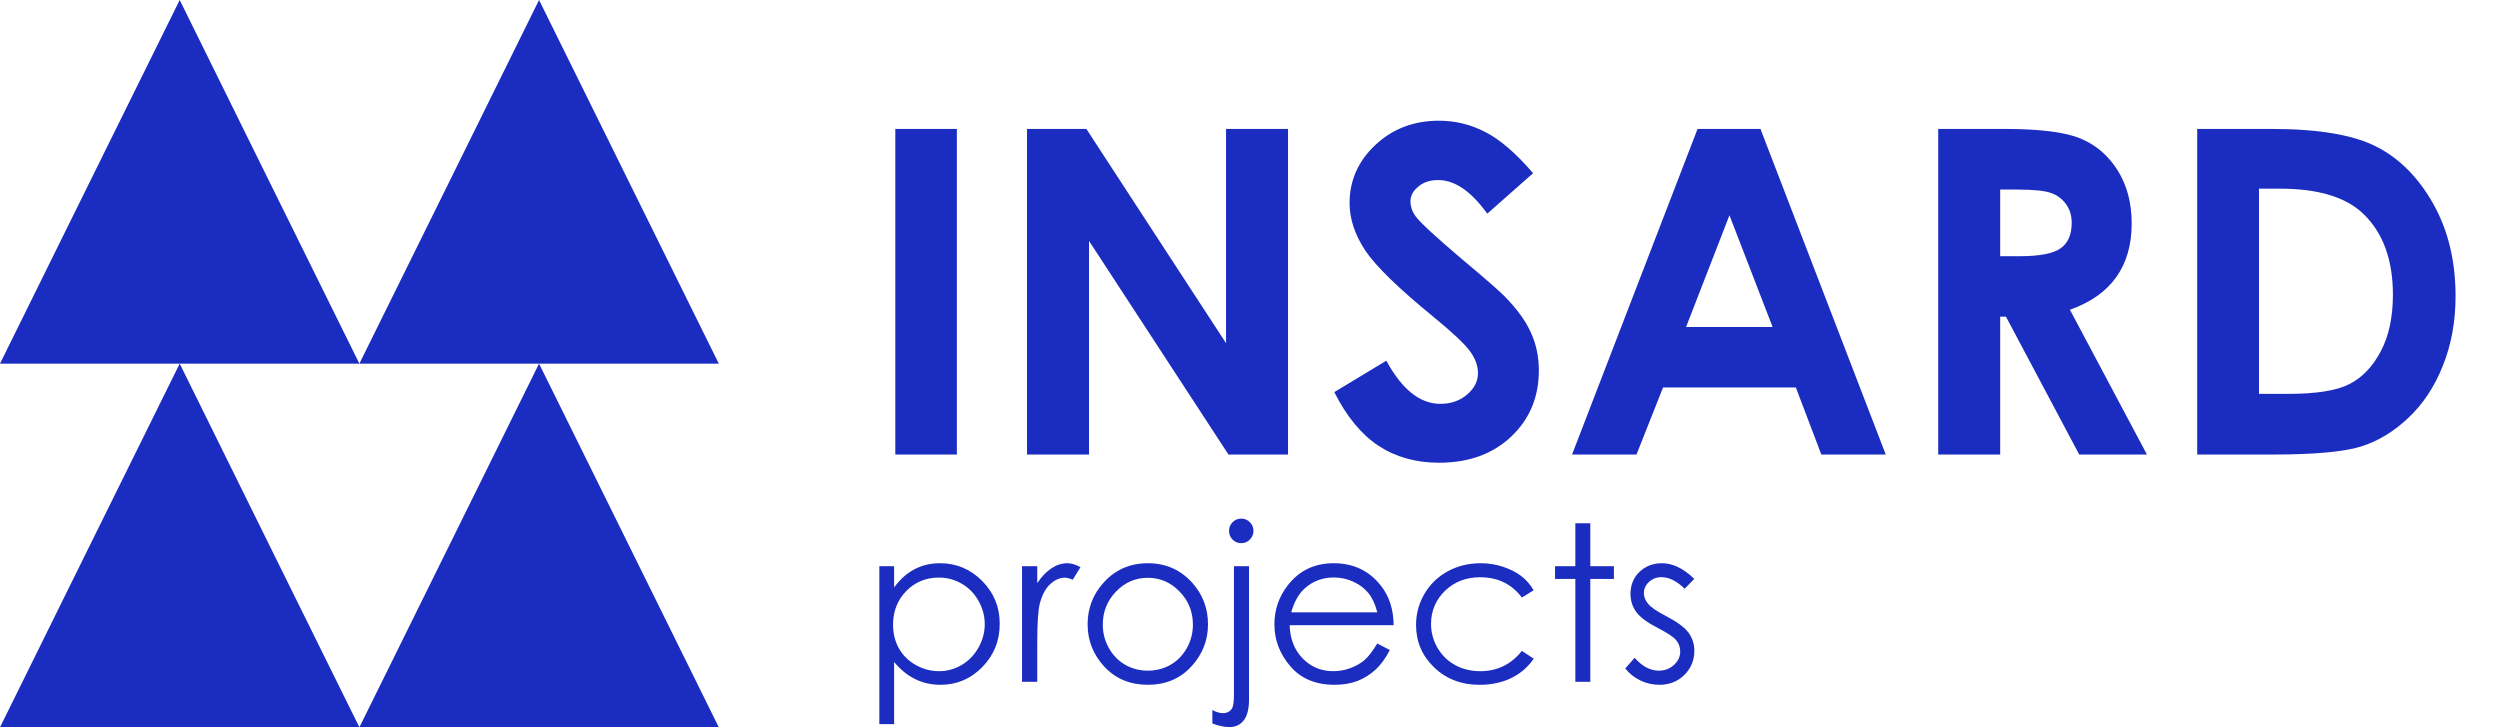
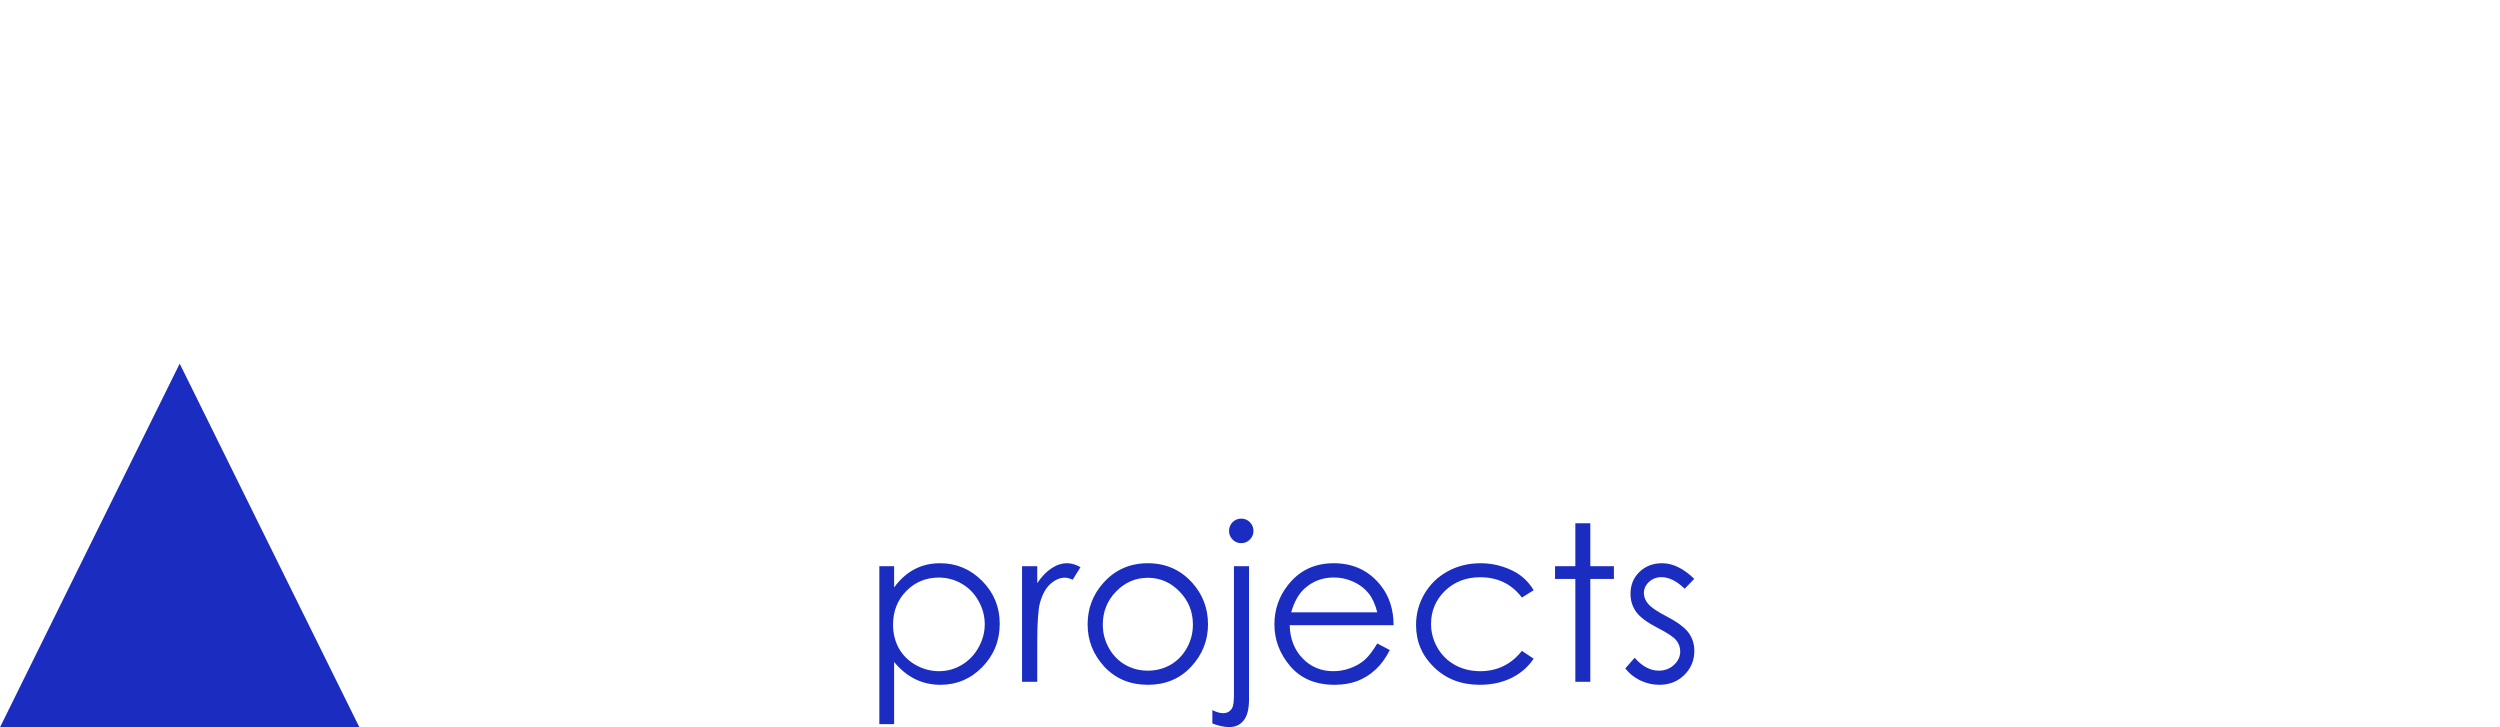
<svg xmlns="http://www.w3.org/2000/svg" width="110" height="32" viewBox="0 0 110 32" fill="none">
-   <path d="M39.394 5.672H42.102V20H39.394V5.672ZM45.189 5.672H47.8L53.946 15.101V5.672H56.673V20H54.053L47.917 10.6V20H45.189V5.672ZM67.456 7.62L65.44 9.402C64.732 8.415 64.011 7.922 63.277 7.922C62.92 7.922 62.628 8.019 62.401 8.214C62.173 8.402 62.06 8.617 62.06 8.857C62.06 9.097 62.141 9.324 62.303 9.539C62.524 9.824 63.19 10.438 64.3 11.38C65.339 12.25 65.969 12.799 66.19 13.026C66.742 13.584 67.131 14.12 67.359 14.633C67.592 15.139 67.709 15.695 67.709 16.299C67.709 17.474 67.303 18.445 66.492 19.211C65.68 19.977 64.622 20.36 63.316 20.36C62.297 20.36 61.407 20.11 60.648 19.61C59.894 19.11 59.248 18.325 58.709 17.253L60.998 15.87C61.687 17.136 62.479 17.769 63.375 17.769C63.842 17.769 64.235 17.633 64.553 17.36C64.872 17.088 65.031 16.773 65.031 16.416C65.031 16.091 64.911 15.766 64.67 15.441C64.43 15.117 63.901 14.62 63.083 13.951C61.524 12.678 60.518 11.698 60.063 11.009C59.608 10.315 59.381 9.623 59.381 8.935C59.381 7.941 59.758 7.091 60.511 6.383C61.271 5.668 62.206 5.311 63.316 5.311C64.031 5.311 64.709 5.477 65.352 5.808C66.001 6.139 66.703 6.743 67.456 7.62ZM74.693 5.672H77.46L82.973 20H80.138L79.018 17.049H73.174L72.005 20H69.17L74.693 5.672ZM76.096 9.471L74.187 14.389H77.995L76.096 9.471ZM85.281 5.672H88.174C89.758 5.672 90.885 5.815 91.554 6.1C92.229 6.38 92.772 6.847 93.181 7.503C93.59 8.159 93.794 8.935 93.794 9.831C93.794 10.773 93.567 11.562 93.112 12.198C92.664 12.828 91.986 13.305 91.077 13.63L94.466 20H91.486L88.262 13.932H88.008V20H85.281V5.672ZM88.008 11.273H88.866C89.736 11.273 90.333 11.159 90.658 10.932C90.989 10.704 91.155 10.328 91.155 9.802C91.155 9.49 91.073 9.221 90.911 8.993C90.749 8.759 90.531 8.594 90.258 8.496C89.986 8.393 89.486 8.341 88.758 8.341H88.008V11.273ZM96.677 5.672H99.911C101.996 5.672 103.545 5.931 104.558 6.451C105.571 6.964 106.405 7.802 107.061 8.964C107.717 10.126 108.045 11.484 108.045 13.036C108.045 14.139 107.86 15.156 107.489 16.084C107.126 17.006 106.619 17.773 105.97 18.383C105.327 18.994 104.629 19.416 103.876 19.649C103.122 19.883 101.817 20 99.96 20H96.677V5.672ZM99.395 8.302V17.331H100.661C101.908 17.331 102.811 17.188 103.369 16.902C103.934 16.617 104.395 16.136 104.752 15.461C105.11 14.786 105.288 13.954 105.288 12.967C105.288 11.448 104.863 10.269 104.012 9.432C103.246 8.678 102.015 8.302 100.32 8.302H99.395Z" fill="#1B2CC1" />
  <path d="M38.691 24.913H39.341V25.848C39.599 25.493 39.897 25.226 40.234 25.049C40.57 24.871 40.946 24.782 41.361 24.782C42.084 24.782 42.702 25.043 43.217 25.563C43.731 26.084 43.988 26.71 43.988 27.442C43.988 28.191 43.733 28.826 43.221 29.35C42.713 29.871 42.099 30.131 41.379 30.131C40.974 30.131 40.602 30.047 40.262 29.878C39.922 29.71 39.615 29.459 39.341 29.126V31.861H38.691V24.913ZM41.309 25.413C40.742 25.413 40.263 25.611 39.874 26.007C39.487 26.403 39.294 26.895 39.294 27.485C39.294 27.871 39.38 28.219 39.551 28.527C39.726 28.836 39.974 29.081 40.294 29.261C40.619 29.442 40.96 29.532 41.319 29.532C41.671 29.532 42.001 29.442 42.31 29.261C42.621 29.077 42.869 28.822 43.053 28.494C43.237 28.167 43.329 27.824 43.329 27.466C43.329 27.104 43.237 26.762 43.053 26.437C42.872 26.113 42.628 25.862 42.319 25.685C42.01 25.504 41.674 25.413 41.309 25.413ZM44.97 24.913H45.639V25.657C45.838 25.363 46.048 25.145 46.27 25.002C46.491 24.855 46.722 24.782 46.962 24.782C47.142 24.782 47.336 24.84 47.541 24.955L47.2 25.507C47.063 25.448 46.948 25.418 46.854 25.418C46.636 25.418 46.426 25.509 46.223 25.689C46.02 25.867 45.866 26.144 45.76 26.521C45.679 26.811 45.639 27.397 45.639 28.279V30H44.97V24.913ZM50.506 24.782C51.288 24.782 51.936 25.066 52.451 25.633C52.918 26.151 53.152 26.763 53.152 27.471C53.152 28.181 52.904 28.803 52.409 29.336C51.916 29.866 51.282 30.131 50.506 30.131C49.726 30.131 49.089 29.866 48.593 29.336C48.101 28.803 47.855 28.181 47.855 27.471C47.855 26.766 48.089 26.155 48.556 25.638C49.07 25.067 49.72 24.782 50.506 24.782ZM50.506 25.423C49.963 25.423 49.497 25.624 49.108 26.026C48.718 26.428 48.523 26.914 48.523 27.485C48.523 27.852 48.612 28.195 48.79 28.513C48.968 28.831 49.208 29.077 49.51 29.252C49.812 29.423 50.144 29.509 50.506 29.509C50.867 29.509 51.199 29.423 51.502 29.252C51.804 29.077 52.044 28.831 52.222 28.513C52.399 28.195 52.488 27.852 52.488 27.485C52.488 26.914 52.292 26.428 51.899 26.026C51.509 25.624 51.045 25.423 50.506 25.423ZM54.615 22.819C54.765 22.819 54.891 22.872 54.994 22.977C55.1 23.084 55.153 23.211 55.153 23.361C55.153 23.507 55.1 23.634 54.994 23.74C54.891 23.846 54.765 23.899 54.615 23.899C54.466 23.899 54.338 23.846 54.232 23.74C54.129 23.634 54.078 23.507 54.078 23.361C54.078 23.211 54.129 23.084 54.232 22.977C54.338 22.872 54.466 22.819 54.615 22.819ZM54.293 24.913H54.957V30.767C54.957 31.194 54.879 31.504 54.723 31.697C54.57 31.894 54.36 31.992 54.092 31.992C53.87 31.992 53.621 31.939 53.344 31.833V31.244C53.518 31.334 53.676 31.379 53.816 31.379C53.994 31.379 54.126 31.306 54.213 31.16C54.266 31.066 54.293 30.871 54.293 30.575V24.913ZM60.6 28.312L61.152 28.602C60.971 28.957 60.762 29.244 60.525 29.462C60.288 29.68 60.022 29.847 59.726 29.963C59.429 30.075 59.094 30.131 58.72 30.131C57.891 30.131 57.243 29.86 56.775 29.317C56.308 28.772 56.074 28.156 56.074 27.471C56.074 26.825 56.272 26.25 56.668 25.745C57.17 25.103 57.841 24.782 58.683 24.782C59.55 24.782 60.242 25.111 60.759 25.769C61.127 26.233 61.314 26.813 61.32 27.508H56.747C56.76 28.1 56.948 28.587 57.313 28.967C57.678 29.344 58.128 29.532 58.664 29.532C58.923 29.532 59.174 29.487 59.417 29.397C59.663 29.306 59.872 29.186 60.044 29.037C60.215 28.887 60.401 28.646 60.6 28.312ZM60.6 26.942C60.513 26.593 60.385 26.314 60.217 26.105C60.051 25.896 59.832 25.728 59.557 25.6C59.283 25.473 58.995 25.409 58.692 25.409C58.194 25.409 57.765 25.569 57.407 25.89C57.145 26.124 56.947 26.475 56.813 26.942H60.6ZM67.482 25.97L66.963 26.292C66.514 25.697 65.902 25.399 65.126 25.399C64.505 25.399 63.99 25.599 63.578 25.998C63.17 26.397 62.966 26.881 62.966 27.452C62.966 27.823 63.059 28.172 63.246 28.499C63.436 28.826 63.695 29.081 64.022 29.261C64.353 29.442 64.722 29.532 65.13 29.532C65.879 29.532 66.489 29.235 66.963 28.639L67.482 28.981C67.239 29.345 66.912 29.629 66.5 29.832C66.092 30.031 65.626 30.131 65.102 30.131C64.298 30.131 63.631 29.875 63.101 29.364C62.571 28.853 62.306 28.231 62.306 27.499C62.306 27.006 62.43 26.549 62.676 26.129C62.925 25.705 63.267 25.374 63.7 25.138C64.133 24.901 64.618 24.782 65.154 24.782C65.49 24.782 65.815 24.834 66.126 24.936C66.441 25.039 66.708 25.173 66.926 25.339C67.144 25.504 67.329 25.714 67.482 25.97ZM69.315 23.024H69.974V24.913H71.012V25.474H69.974V30H69.315V25.474H68.422V24.913H69.315V23.024ZM74.547 25.47L74.126 25.904C73.777 25.565 73.436 25.395 73.102 25.395C72.89 25.395 72.708 25.465 72.555 25.605C72.405 25.745 72.331 25.909 72.331 26.096C72.331 26.261 72.393 26.419 72.518 26.568C72.642 26.721 72.904 26.9 73.303 27.106C73.789 27.358 74.12 27.602 74.294 27.835C74.466 28.072 74.551 28.339 74.551 28.635C74.551 29.052 74.405 29.406 74.112 29.696C73.819 29.986 73.453 30.131 73.013 30.131C72.72 30.131 72.44 30.067 72.172 29.939C71.907 29.811 71.687 29.635 71.512 29.411L71.924 28.943C72.257 29.32 72.611 29.509 72.985 29.509C73.247 29.509 73.47 29.425 73.654 29.257C73.838 29.088 73.93 28.89 73.93 28.663C73.93 28.476 73.869 28.309 73.747 28.163C73.626 28.019 73.351 27.838 72.924 27.62C72.466 27.383 72.154 27.149 71.989 26.919C71.824 26.688 71.742 26.425 71.742 26.129C71.742 25.742 71.872 25.421 72.134 25.166C72.399 24.91 72.733 24.782 73.135 24.782C73.602 24.782 74.073 25.011 74.547 25.47Z" fill="#1B2CC1" />
-   <path fill-rule="evenodd" clip-rule="evenodd" d="M23.718 16L27.674 24L31.627 32H23.718H15.813L19.766 24L23.718 16Z" fill="#1B2CC1" />
-   <path fill-rule="evenodd" clip-rule="evenodd" d="M23.718 0L27.674 8.002L31.627 16H23.718H15.813L19.766 8.002L23.718 0Z" fill="#1B2CC1" />
  <path fill-rule="evenodd" clip-rule="evenodd" d="M7.907 16L11.858 24L15.813 32H7.907H0L3.951 24L7.907 16Z" fill="#1B2CC1" />
-   <path fill-rule="evenodd" clip-rule="evenodd" d="M7.907 0L11.858 8.002L15.813 16H7.907H0L3.951 8.002L7.907 0Z" fill="#1B2CC1" />
</svg>